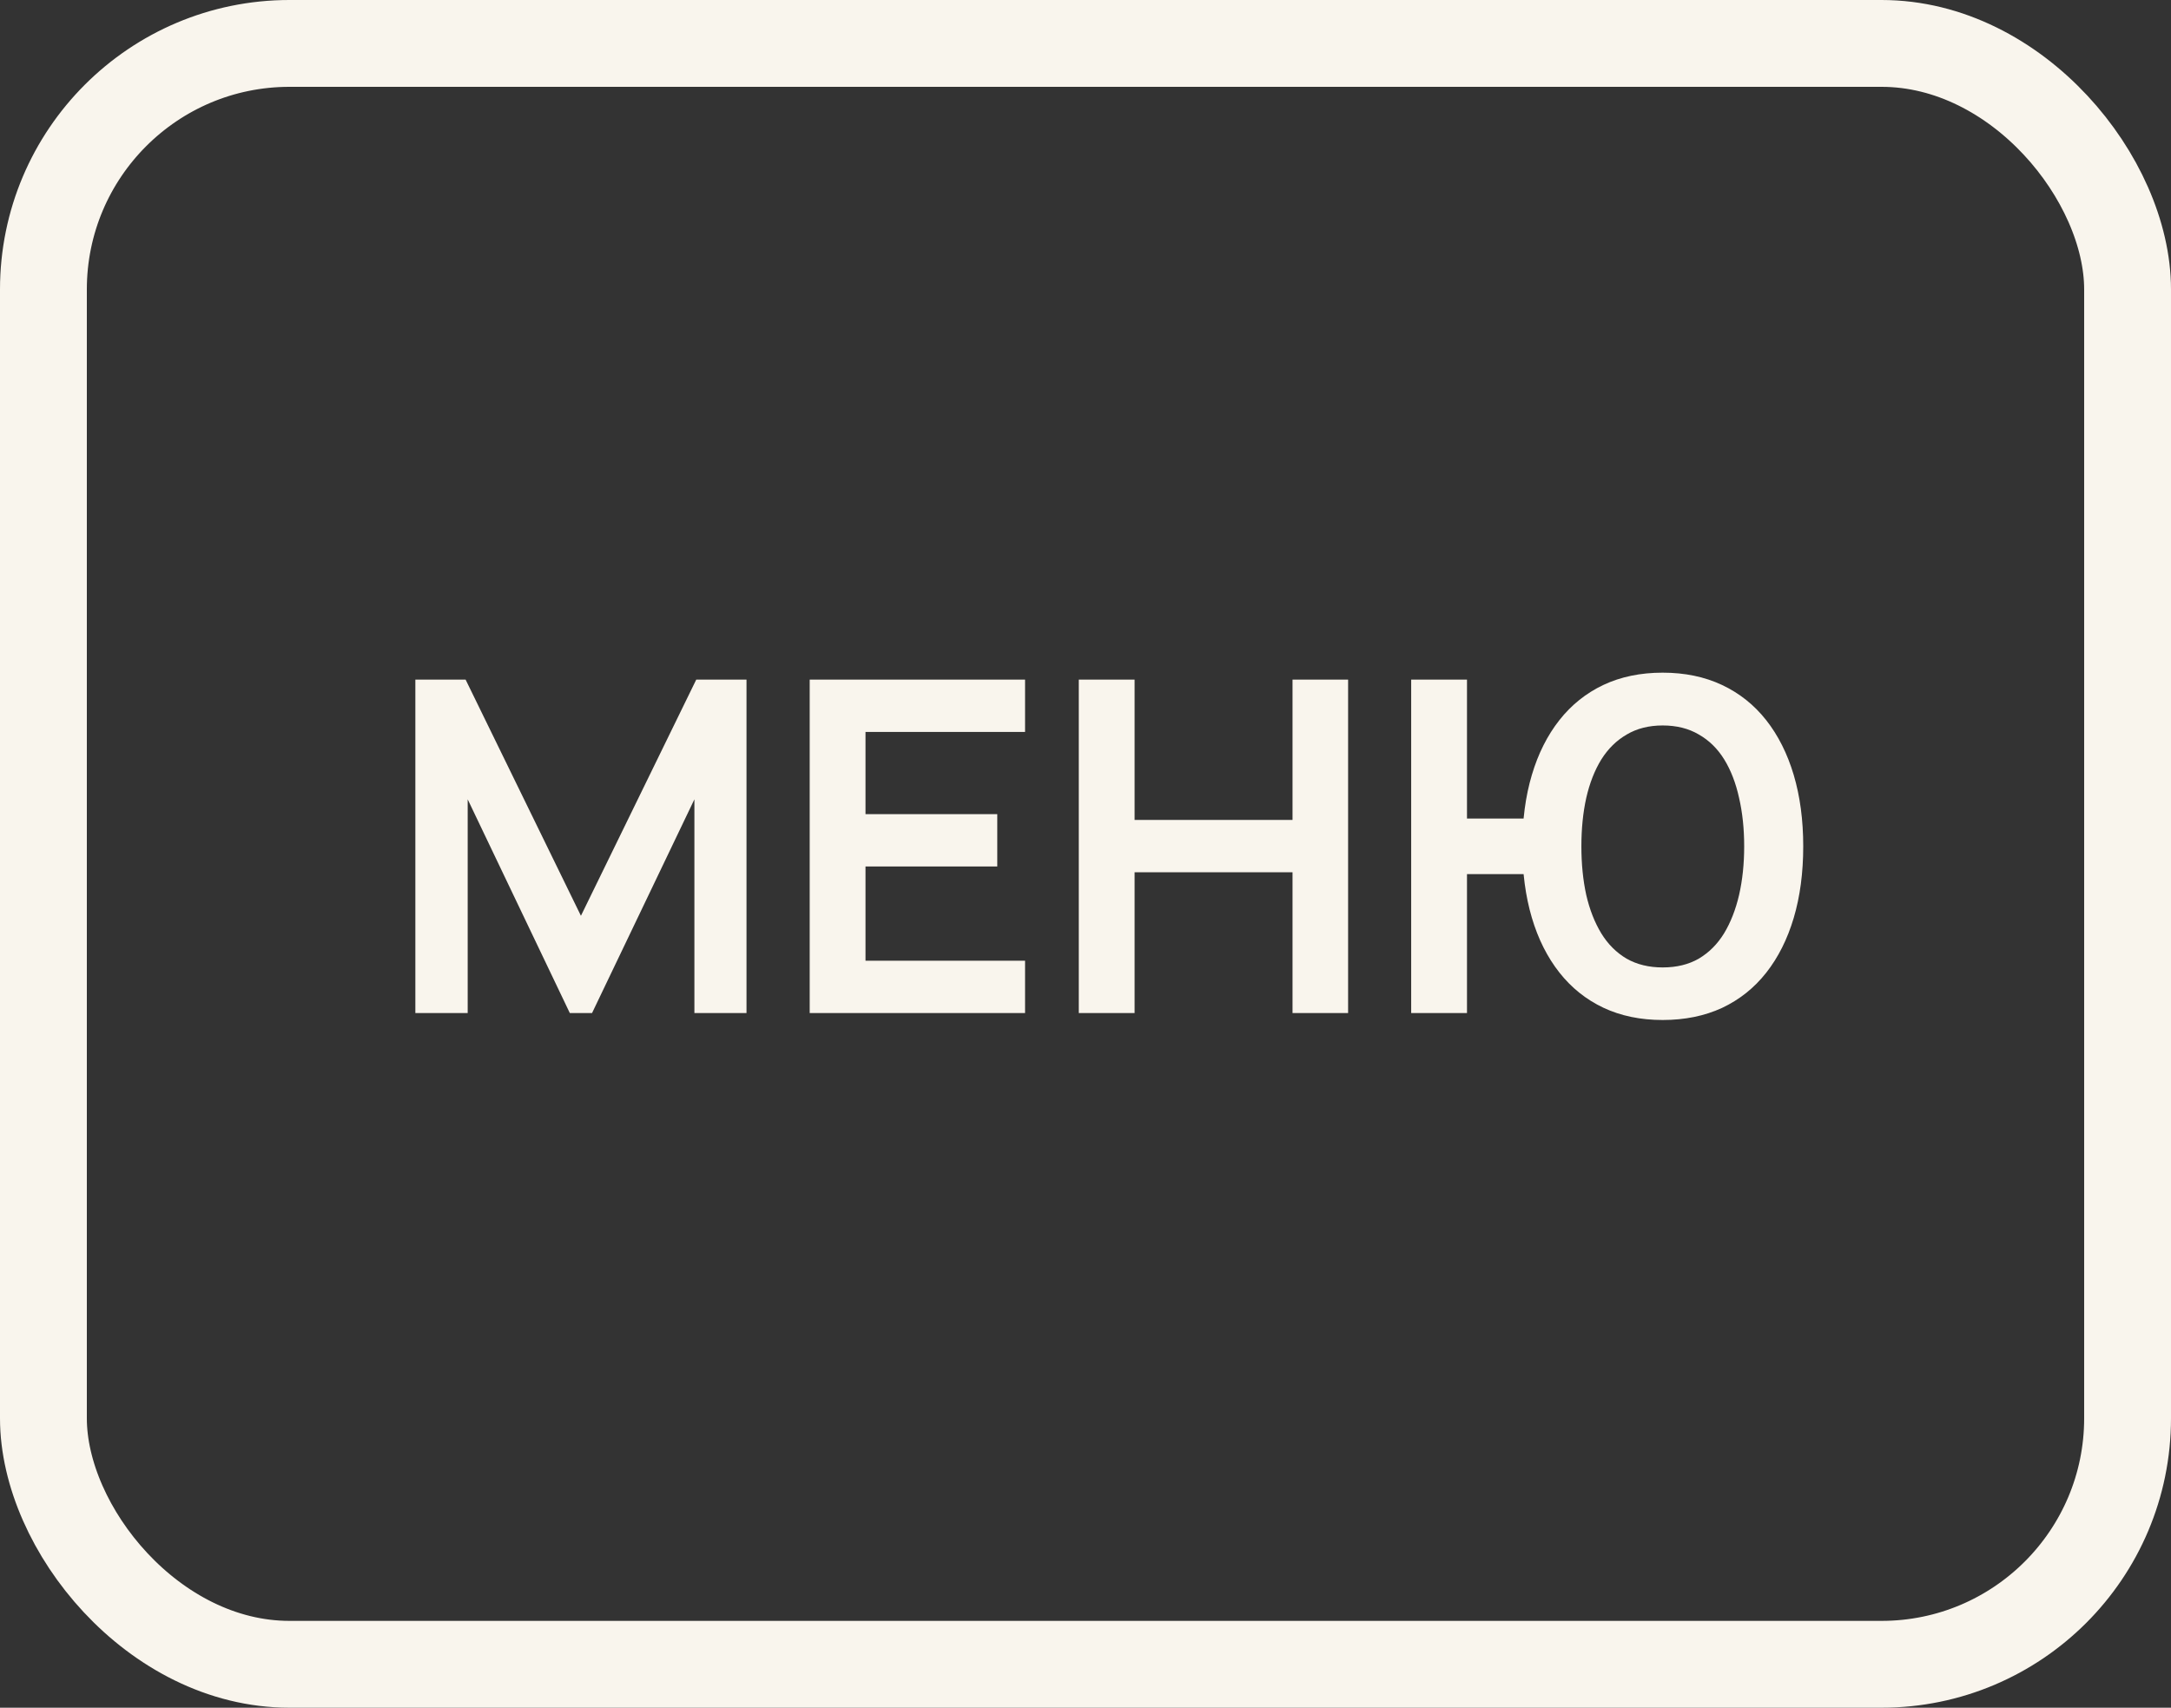
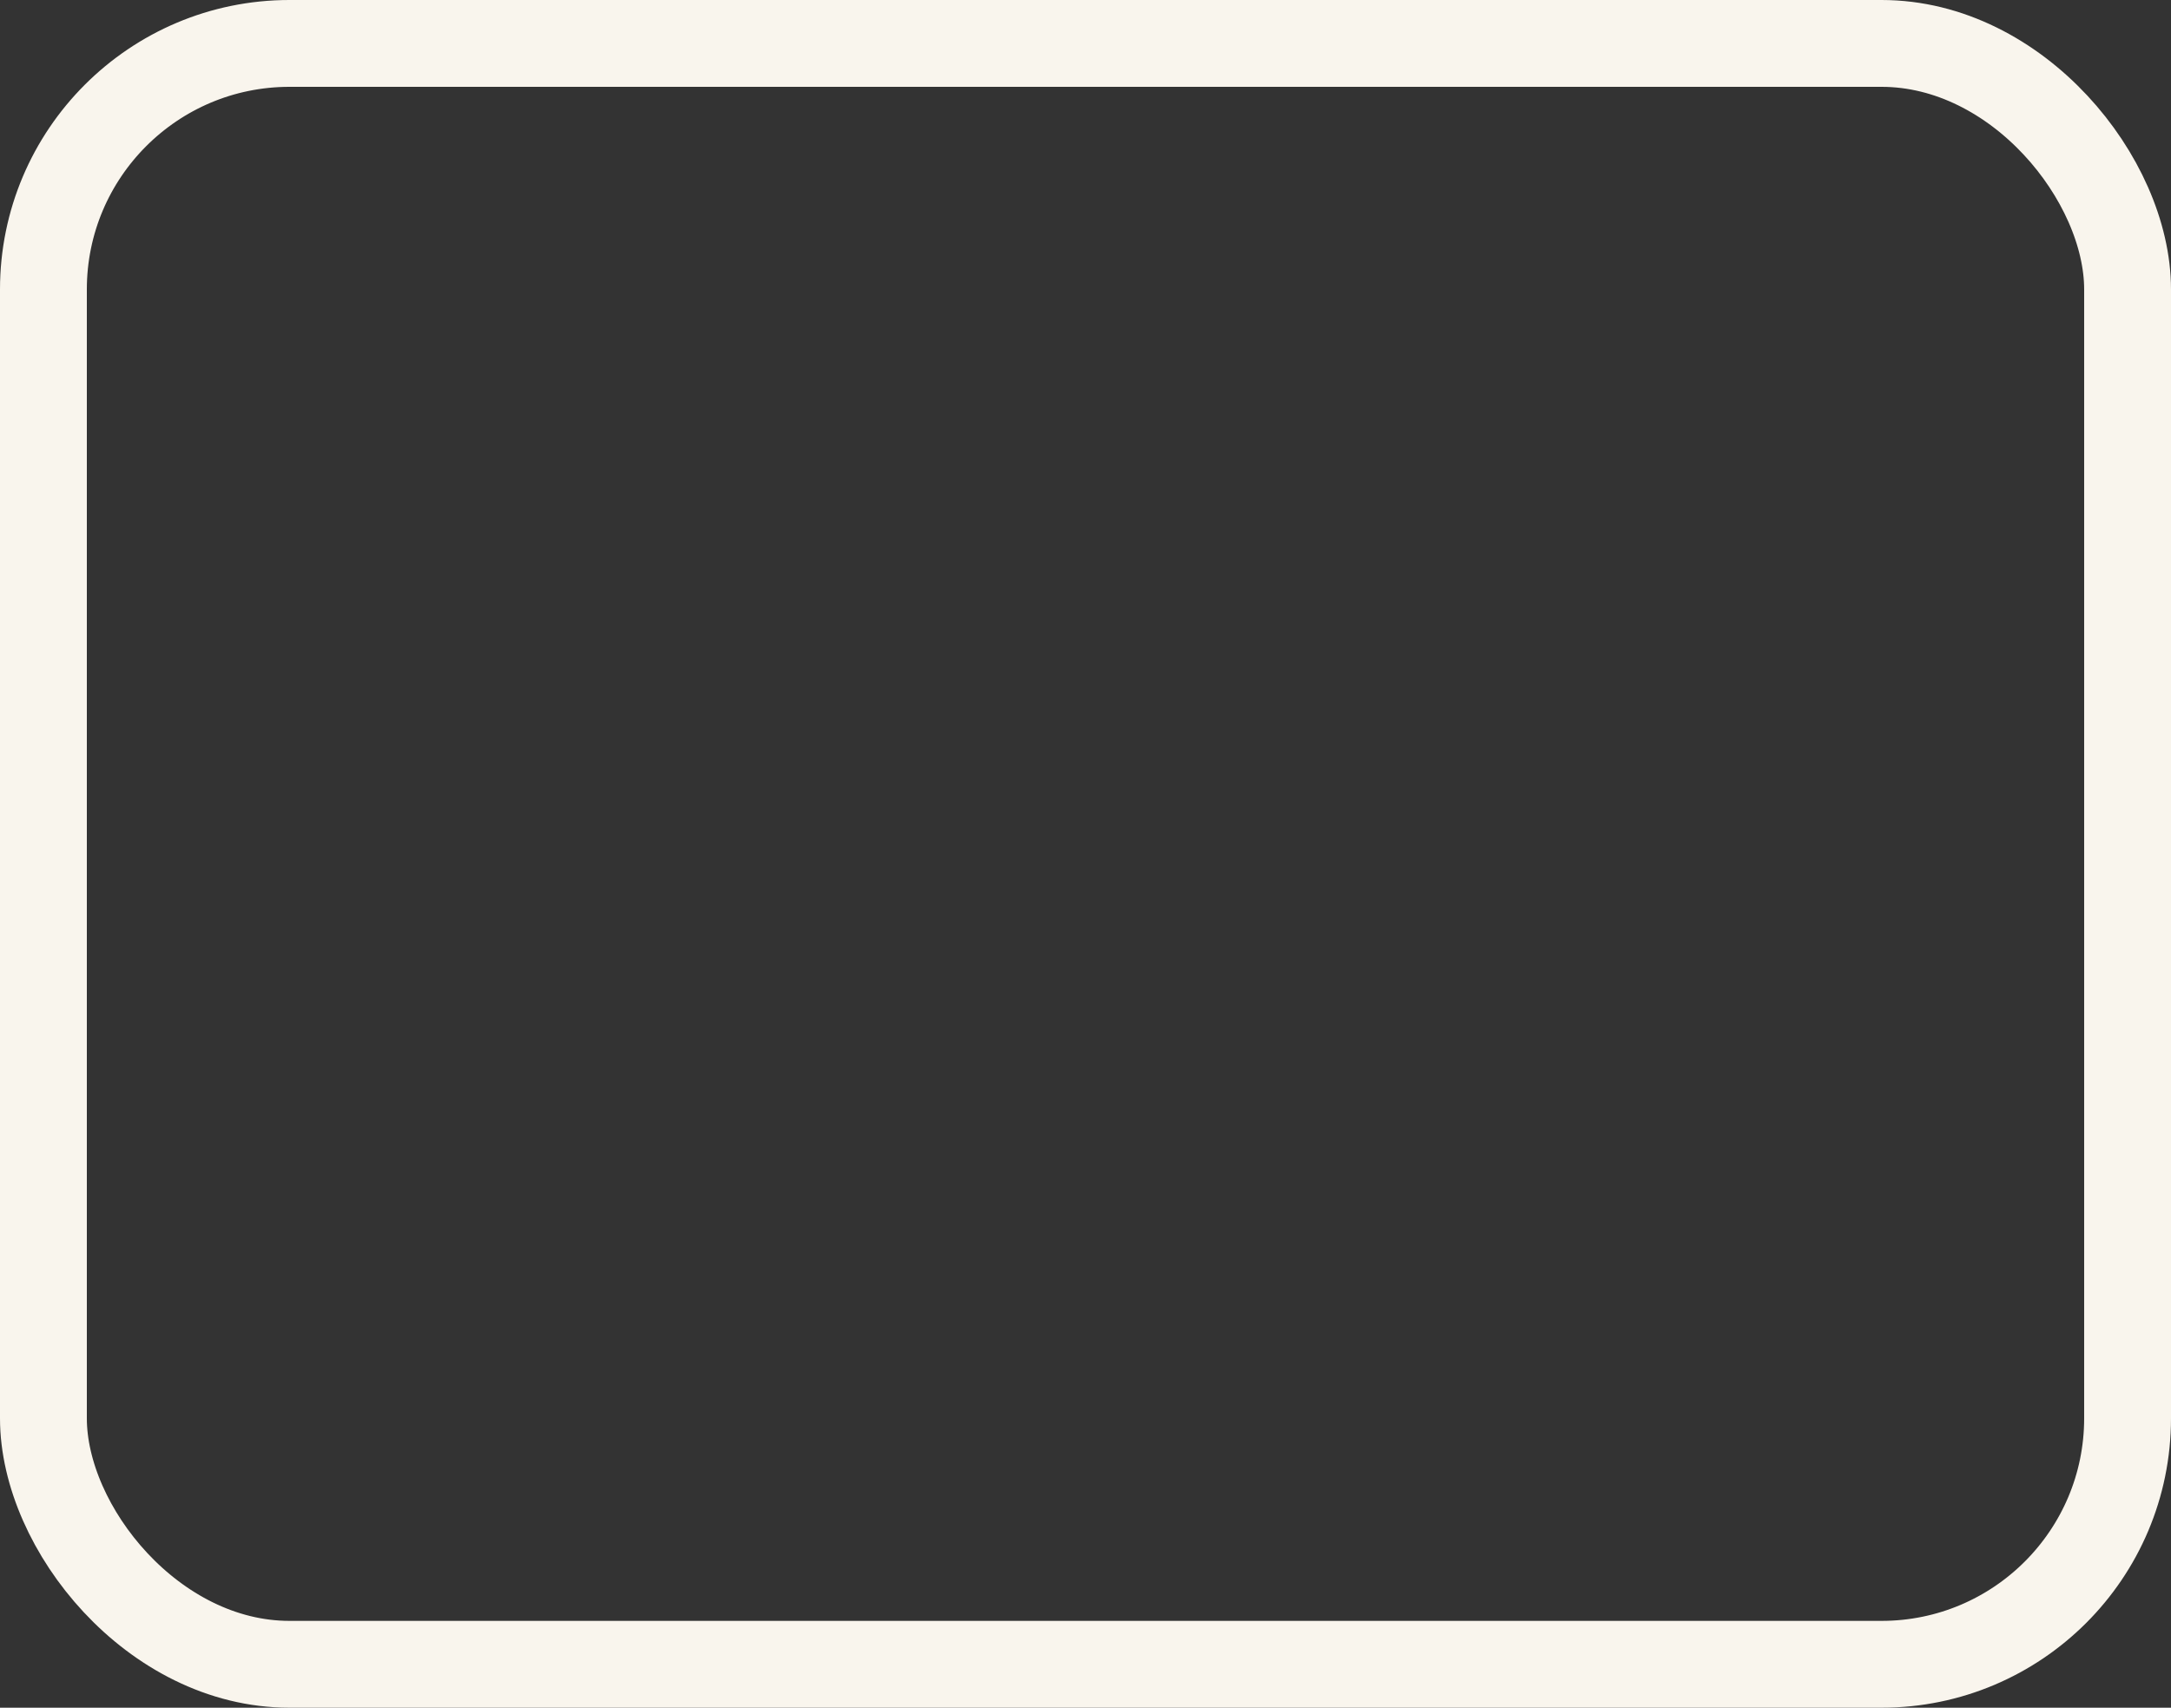
<svg xmlns="http://www.w3.org/2000/svg" width="75" height="59" viewBox="0 0 75 59" fill="none">
  <rect x="0" y="0" width="75" height="59" fill="#333333" stroke="none" />
  <rect x="1.5" y="1.5" width="72" height="56" rx="8.5" stroke="#F9F5ED" stroke-width="3" />
-   <path d="M14.349 35V23.48H16.085L20.069 31.64L24.053 23.48H25.789V35H23.989V27.616L20.453 35H19.685L16.157 27.616V35H14.349ZM27.972 35V23.48H35.412V25.288H29.9V28.128H34.452V29.936H29.9V33.192H35.412V35H27.972ZM37.268 35V23.48H39.196V28.328H44.652V23.48H46.572V35H44.652V30.136H39.196V35H37.268ZM48.751 35V23.48H50.679V28.28H52.903V30.2H50.679V35H48.751ZM57.439 35.24C56.676 35.24 55.993 35.099 55.391 34.816C54.793 34.533 54.287 34.128 53.871 33.6C53.455 33.072 53.137 32.44 52.919 31.704C52.7 30.963 52.591 30.141 52.591 29.24C52.591 28.333 52.7 27.512 52.919 26.776C53.137 26.04 53.455 25.408 53.871 24.88C54.287 24.352 54.793 23.947 55.391 23.664C55.993 23.381 56.676 23.24 57.439 23.24C58.201 23.24 58.884 23.381 59.487 23.664C60.089 23.947 60.599 24.352 61.015 24.88C61.431 25.408 61.748 26.04 61.967 26.776C62.185 27.512 62.295 28.333 62.295 29.24C62.295 30.152 62.185 30.976 61.967 31.712C61.748 32.448 61.431 33.08 61.015 33.608C60.599 34.136 60.089 34.541 59.487 34.824C58.884 35.101 58.201 35.24 57.439 35.24ZM57.439 33.424C57.919 33.424 58.335 33.323 58.687 33.12C59.039 32.912 59.329 32.621 59.559 32.248C59.788 31.869 59.961 31.427 60.079 30.92C60.196 30.408 60.255 29.848 60.255 29.24C60.255 28.632 60.196 28.075 60.079 27.568C59.967 27.056 59.796 26.613 59.567 26.24C59.337 25.867 59.044 25.579 58.687 25.376C58.335 25.168 57.919 25.064 57.439 25.064C56.964 25.064 56.551 25.168 56.199 25.376C55.847 25.579 55.553 25.867 55.319 26.24C55.089 26.613 54.916 27.056 54.799 27.568C54.687 28.075 54.631 28.632 54.631 29.24C54.631 29.848 54.687 30.408 54.799 30.92C54.916 31.427 55.089 31.869 55.319 32.248C55.548 32.621 55.839 32.912 56.191 33.12C56.548 33.323 56.964 33.424 57.439 33.424Z" fill="#F9F5ED" />
</svg>